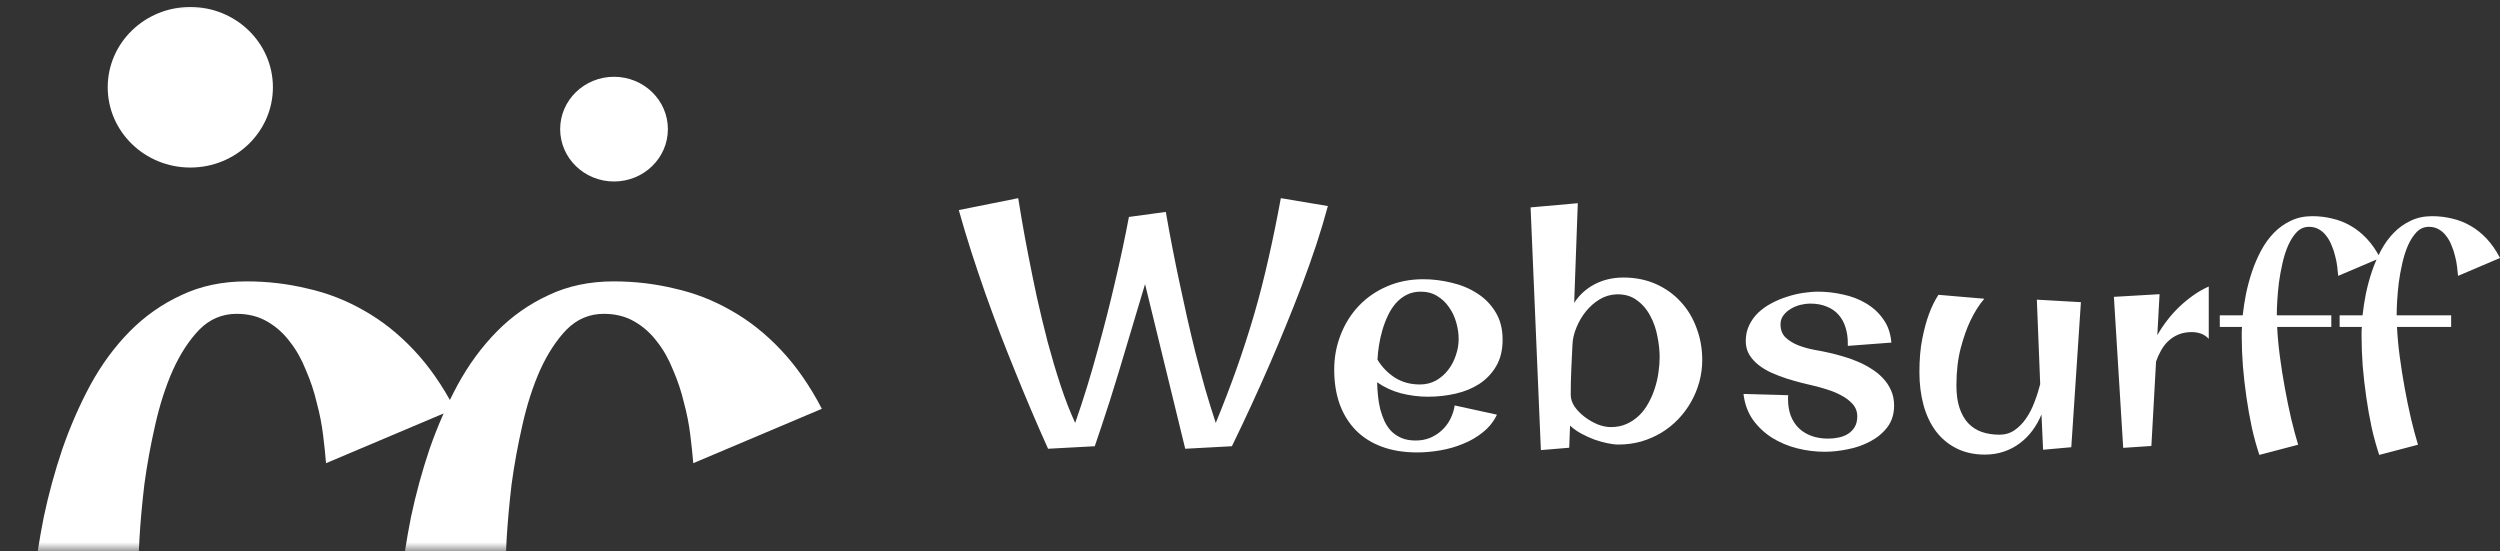
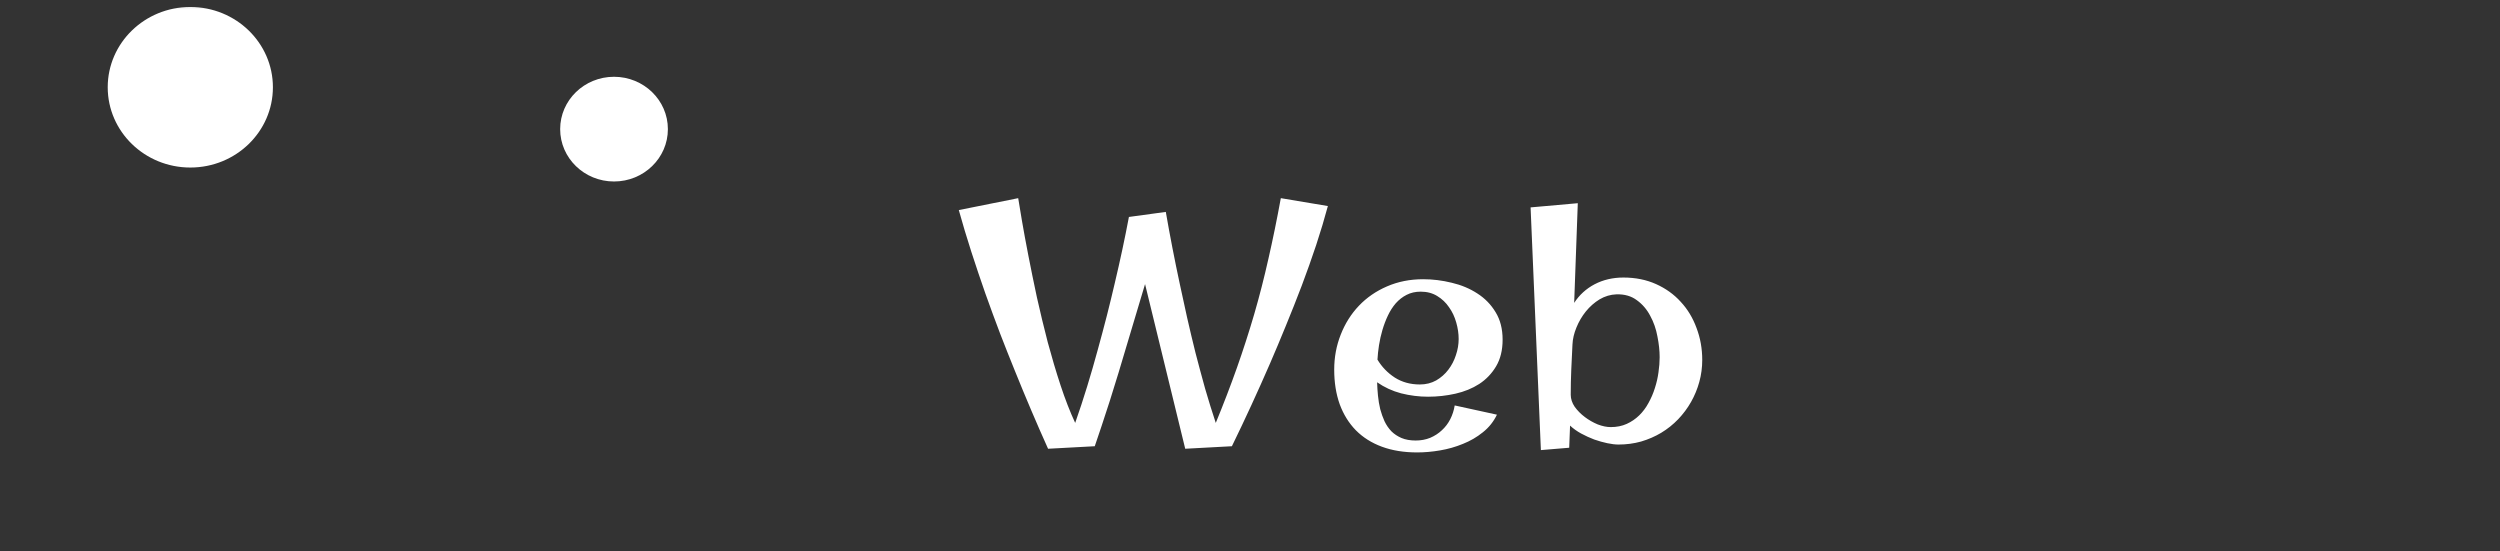
<svg xmlns="http://www.w3.org/2000/svg" width="136" height="30" viewBox="0 0 136 30" fill="none">
  <rect x="0" y="0" width="136" height="30" fill="#333333" stroke="none" />
  <mask id="mask0_901_188" style="mask-type:alpha" maskUnits="userSpaceOnUse" x="0" y="0" width="46" height="30">
    <path d="M45.709 0H0V30H45.709V0Z" fill="#D9D9D9" />
  </mask>
  <g mask="url(#mask0_901_188)">
-     <path d="M-67.858 54.349C-69.39 54.349 -70.921 54.159 -72.452 53.778C-73.966 53.398 -75.354 52.818 -76.618 52.039C-77.882 51.243 -78.95 50.248 -79.823 49.054C-80.678 47.842 -81.202 46.414 -81.399 44.771L-73.921 44.978C-73.956 45.082 -73.974 45.194 -73.974 45.316C-73.974 45.42 -73.974 45.523 -73.974 45.627C-73.974 46.648 -73.823 47.566 -73.52 48.379C-73.2 49.192 -72.746 49.884 -72.158 50.455C-71.57 51.009 -70.867 51.433 -70.048 51.727C-69.229 52.022 -68.312 52.169 -67.297 52.169C-66.692 52.169 -66.104 52.108 -65.535 51.987C-64.947 51.866 -64.431 51.667 -63.986 51.39C-63.523 51.096 -63.149 50.715 -62.864 50.248C-62.58 49.781 -62.437 49.192 -62.437 48.483C-62.437 47.687 -62.695 47.003 -63.212 46.432C-63.727 45.861 -64.359 45.385 -65.107 45.004C-65.838 44.606 -66.612 44.286 -67.431 44.043C-68.232 43.784 -68.936 43.585 -69.54 43.446C-70.164 43.291 -70.885 43.118 -71.704 42.927C-72.505 42.72 -73.333 42.486 -74.188 42.226C-75.043 41.949 -75.879 41.629 -76.698 41.266C-77.517 40.903 -78.247 40.47 -78.888 39.968C-79.529 39.466 -80.045 38.895 -80.437 38.255C-80.829 37.597 -81.025 36.844 -81.025 35.996C-81.025 35.044 -80.838 34.179 -80.464 33.4C-80.09 32.621 -79.591 31.929 -78.968 31.323C-78.327 30.718 -77.597 30.199 -76.778 29.766C-75.942 29.316 -75.078 28.953 -74.188 28.676C-73.297 28.381 -72.398 28.165 -71.49 28.027C-70.582 27.888 -69.728 27.819 -68.927 27.819C-67.573 27.819 -66.202 27.975 -64.814 28.286C-63.407 28.581 -62.134 29.065 -60.995 29.74C-59.838 30.415 -58.876 31.289 -58.11 32.362C-57.327 33.435 -56.873 34.733 -56.748 36.256L-64.013 36.801V36.541C-63.995 35.52 -64.119 34.594 -64.386 33.764C-64.636 32.933 -65.027 32.224 -65.561 31.635C-66.078 31.047 -66.736 30.597 -67.538 30.285C-68.321 29.956 -69.247 29.792 -70.315 29.792C-70.796 29.792 -71.321 29.861 -71.891 30C-72.46 30.138 -72.995 30.354 -73.493 30.649C-73.974 30.925 -74.383 31.28 -74.722 31.713C-75.06 32.146 -75.229 32.656 -75.229 33.245C-75.229 34.144 -74.944 34.871 -74.375 35.425C-73.787 35.962 -73.075 36.394 -72.238 36.723C-71.401 37.035 -70.529 37.277 -69.621 37.45C-68.713 37.606 -67.921 37.761 -67.244 37.917C-66.514 38.073 -65.739 38.272 -64.921 38.514C-64.084 38.739 -63.265 39.025 -62.463 39.371C-61.645 39.7 -60.87 40.098 -60.14 40.565C-59.392 41.015 -58.733 41.543 -58.164 42.148C-57.594 42.737 -57.14 43.412 -56.802 44.173C-56.464 44.918 -56.294 45.757 -56.294 46.691C-56.294 48.093 -56.668 49.287 -57.416 50.274C-58.164 51.243 -59.116 52.03 -60.273 52.636C-61.413 53.242 -62.659 53.675 -64.013 53.934C-65.366 54.211 -66.647 54.349 -67.858 54.349ZM-25.154 29.558L-26.757 53.597L-31.457 54.012L-31.724 48.171C-32.134 49.14 -32.641 50.032 -33.246 50.845C-33.852 51.658 -34.555 52.359 -35.356 52.948C-36.14 53.536 -37.021 53.995 -38 54.324C-38.98 54.652 -40.039 54.817 -41.178 54.817C-42.959 54.817 -44.535 54.471 -45.905 53.778C-47.258 53.103 -48.398 52.16 -49.324 50.949C-50.232 49.737 -50.917 48.301 -51.38 46.639C-51.843 44.961 -52.075 43.135 -52.075 41.162C-52.075 39.033 -51.914 37.182 -51.594 35.607C-51.273 34.015 -50.908 32.673 -50.499 31.583C-50.036 30.32 -49.502 29.238 -48.897 28.338L-41.258 28.987C-42.131 30.008 -42.905 31.228 -43.582 32.648C-44.17 33.859 -44.704 35.365 -45.184 37.164C-45.665 38.964 -45.905 41.041 -45.905 43.394C-45.905 44.813 -45.736 46.034 -45.398 47.055C-45.06 48.076 -44.579 48.924 -43.956 49.599C-43.333 50.256 -42.585 50.741 -41.713 51.053C-40.822 51.364 -39.825 51.52 -38.721 51.52C-37.778 51.52 -36.941 51.269 -36.211 50.767C-35.481 50.265 -34.84 49.616 -34.288 48.82C-33.736 48.024 -33.273 47.124 -32.899 46.12C-32.508 45.117 -32.187 44.122 -31.938 43.135L-32.499 29.143L-25.154 29.558ZM-12.041 28.234L-12.415 35.036C-11.953 34.205 -11.409 33.392 -10.786 32.596C-10.163 31.782 -9.487 31.029 -8.757 30.337C-8.009 29.628 -7.225 28.987 -6.406 28.416C-5.57 27.828 -4.715 27.343 -3.843 26.962V35.633C-4.216 35.235 -4.644 34.949 -5.124 34.776C-5.605 34.603 -6.122 34.517 -6.673 34.517C-7.492 34.517 -8.222 34.646 -8.863 34.906C-9.504 35.166 -10.065 35.52 -10.546 35.97C-11.027 36.403 -11.436 36.922 -11.774 37.528C-12.113 38.116 -12.398 38.739 -12.629 39.397L-13.403 53.389L-18.104 53.7L-19.653 28.676L-12.041 28.234ZM16.588 33.66H7.561C7.632 35.183 7.784 36.818 8.015 38.566C8.247 40.297 8.523 42.036 8.843 43.784C9.164 45.514 9.511 47.193 9.885 48.82C10.276 50.447 10.668 51.901 11.06 53.181L4.597 54.868C4.134 53.501 3.715 51.996 3.342 50.352C2.985 48.69 2.683 46.994 2.433 45.264C2.184 43.533 1.988 41.82 1.846 40.124C1.721 38.41 1.659 36.827 1.659 35.373C1.659 35.131 1.659 34.863 1.659 34.568C1.659 34.257 1.677 33.954 1.712 33.66H-2V31.739H1.819C1.944 30.597 2.131 29.394 2.38 28.131C2.647 26.867 2.985 25.63 3.395 24.418C3.822 23.19 4.33 22.03 4.917 20.94C5.523 19.832 6.235 18.863 7.054 18.032C7.873 17.202 8.807 16.544 9.858 16.059C10.908 15.558 12.092 15.307 13.41 15.307C14.549 15.307 15.653 15.437 16.721 15.696C17.808 15.938 18.831 16.336 19.793 16.89C20.754 17.427 21.653 18.136 22.49 19.019C23.327 19.901 24.075 20.974 24.733 22.238L17.736 25.197C17.701 24.747 17.647 24.237 17.576 23.666C17.505 23.077 17.389 22.489 17.229 21.9C17.087 21.295 16.891 20.706 16.641 20.135C16.41 19.547 16.116 19.027 15.76 18.578C15.422 18.128 15.012 17.764 14.532 17.487C14.051 17.21 13.499 17.072 12.876 17.072C12.092 17.072 11.416 17.357 10.846 17.928C10.294 18.5 9.813 19.235 9.404 20.135C9.012 21.018 8.692 22.013 8.442 23.12C8.193 24.211 7.997 25.284 7.855 26.339C7.73 27.395 7.641 28.373 7.588 29.273C7.534 30.173 7.508 30.874 7.508 31.375V31.739H16.588V33.66ZM36.565 33.66H27.538C27.609 35.183 27.76 36.818 27.992 38.566C28.223 40.297 28.499 42.036 28.82 43.784C29.14 45.514 29.487 47.193 29.861 48.82C30.253 50.447 30.645 51.901 31.036 53.181L24.573 54.868C24.11 53.501 23.692 51.996 23.318 50.352C22.962 48.69 22.659 46.994 22.41 45.264C22.161 43.533 21.965 41.82 21.823 40.124C21.698 38.41 21.636 36.827 21.636 35.373C21.636 35.131 21.636 34.863 21.636 34.568C21.636 34.257 21.653 33.954 21.689 33.66H17.977V31.739H21.796C21.92 30.597 22.107 29.394 22.357 28.131C22.624 26.867 22.962 25.63 23.371 24.418C23.799 23.19 24.306 22.03 24.894 20.94C25.499 19.832 26.211 18.863 27.03 18.032C27.849 17.202 28.784 16.544 29.834 16.059C30.885 15.558 32.069 15.307 33.386 15.307C34.526 15.307 35.63 15.437 36.698 15.696C37.784 15.938 38.808 16.336 39.769 16.89C40.731 17.427 41.63 18.136 42.467 19.019C43.303 19.901 44.051 20.974 44.71 22.238L37.713 25.197C37.677 24.747 37.624 24.237 37.553 23.666C37.481 23.077 37.366 22.489 37.206 21.9C37.063 21.295 36.867 20.706 36.618 20.135C36.386 19.547 36.093 19.027 35.737 18.578C35.398 18.128 34.989 17.764 34.508 17.487C34.027 17.21 33.475 17.072 32.852 17.072C32.069 17.072 31.392 17.357 30.823 17.928C30.271 18.5 29.79 19.235 29.38 20.135C28.989 21.018 28.668 22.013 28.419 23.12C28.17 24.211 27.974 25.284 27.831 26.339C27.707 27.395 27.618 28.373 27.564 29.273C27.511 30.173 27.484 30.874 27.484 31.375V31.739H36.565V33.66Z" fill="white" />
    <path d="M10.353 9.114C12.835 9.114 14.846 7.159 14.846 4.747C14.846 2.335 12.835 0.38 10.353 0.38C7.872 0.38 5.86 2.335 5.86 4.747C5.86 7.159 7.872 9.114 10.353 9.114Z" fill="white" />
    <path d="M33.403 9.873C35.021 9.873 36.333 8.598 36.333 7.025C36.333 5.452 35.021 4.177 33.403 4.177C31.785 4.177 30.473 5.452 30.473 7.025C30.473 8.598 31.785 9.873 33.403 9.873Z" fill="white" />
  </g>
  <path d="M72.236 11.209C72.055 11.885 71.844 12.591 71.601 13.327C71.358 14.058 71.096 14.794 70.816 15.537C70.536 16.273 70.246 17.004 69.948 17.728C69.655 18.446 69.369 19.128 69.089 19.773C68.428 21.295 67.738 22.795 67.015 24.275L64.476 24.412L62.291 15.455C62.141 15.954 61.986 16.474 61.824 17.016C61.668 17.552 61.506 18.093 61.338 18.641C61.177 19.189 61.015 19.731 60.852 20.266C60.691 20.802 60.532 21.313 60.376 21.8C60.221 22.287 60.071 22.744 59.928 23.17C59.791 23.59 59.667 23.958 59.555 24.275L57.015 24.412C56.398 23.042 55.795 21.624 55.203 20.157C54.948 19.53 54.683 18.863 54.41 18.157C54.142 17.451 53.874 16.724 53.607 15.975C53.345 15.226 53.09 14.469 52.841 13.701C52.592 12.928 52.365 12.171 52.159 11.428L55.39 10.78C55.434 11.06 55.502 11.474 55.596 12.021C55.689 12.563 55.804 13.187 55.941 13.893C56.078 14.599 56.234 15.36 56.408 16.176C56.588 16.985 56.785 17.798 56.996 18.614C57.214 19.423 57.447 20.209 57.697 20.969C57.946 21.724 58.21 22.403 58.49 23.006C58.721 22.348 58.939 21.685 59.144 21.015C59.349 20.346 59.539 19.688 59.714 19.043C59.894 18.392 60.062 17.762 60.218 17.153C60.373 16.538 60.514 15.963 60.638 15.427C60.937 14.167 61.195 12.959 61.413 11.802L63.42 11.528C63.645 12.825 63.9 14.14 64.186 15.473C64.305 16.039 64.436 16.639 64.578 17.272C64.722 17.905 64.874 18.547 65.036 19.198C65.204 19.843 65.378 20.492 65.559 21.143C65.746 21.788 65.939 22.409 66.138 23.006C66.561 21.977 66.944 20.979 67.287 20.011C67.629 19.043 67.943 18.069 68.23 17.089C68.516 16.103 68.774 15.095 69.004 14.067C69.241 13.032 69.465 11.936 69.677 10.78L72.236 11.209ZM77.689 21.581C77.197 21.581 76.708 21.52 76.222 21.398C75.743 21.271 75.308 21.07 74.915 20.796C74.922 21.033 74.937 21.277 74.962 21.526C74.987 21.776 75.027 22.019 75.084 22.257C75.146 22.488 75.224 22.707 75.317 22.914C75.416 23.121 75.541 23.304 75.691 23.462C75.846 23.614 76.03 23.736 76.241 23.827C76.459 23.919 76.718 23.964 77.016 23.964C77.296 23.964 77.558 23.916 77.801 23.818C78.043 23.715 78.256 23.578 78.436 23.407C78.623 23.237 78.776 23.036 78.894 22.805C79.012 22.573 79.093 22.324 79.136 22.056L81.433 22.558C81.253 22.936 80.998 23.255 80.667 23.517C80.344 23.779 79.983 23.988 79.584 24.147C79.186 24.311 78.769 24.43 78.333 24.503C77.904 24.576 77.49 24.612 77.091 24.612C76.376 24.612 75.737 24.509 75.177 24.302C74.617 24.095 74.144 23.797 73.758 23.407C73.378 23.018 73.085 22.546 72.88 21.992C72.681 21.432 72.581 20.805 72.581 20.111C72.581 19.436 72.699 18.799 72.936 18.203C73.172 17.6 73.502 17.077 73.926 16.632C74.349 16.188 74.856 15.838 75.448 15.582C76.046 15.321 76.702 15.19 77.418 15.19C77.941 15.19 78.461 15.254 78.977 15.382C79.494 15.503 79.958 15.698 80.369 15.966C80.779 16.228 81.109 16.566 81.358 16.979C81.614 17.393 81.742 17.892 81.742 18.477C81.742 19.049 81.623 19.533 81.387 19.928C81.156 20.318 80.851 20.638 80.471 20.887C80.092 21.131 79.659 21.307 79.174 21.417C78.688 21.526 78.193 21.581 77.689 21.581ZM77.287 15.866C77.001 15.866 76.746 15.923 76.521 16.039C76.304 16.148 76.108 16.301 75.933 16.495C75.765 16.69 75.622 16.912 75.504 17.162C75.385 17.412 75.286 17.673 75.205 17.947C75.124 18.221 75.062 18.498 75.018 18.778C74.974 19.058 74.947 19.32 74.934 19.563C75.171 19.959 75.485 20.285 75.877 20.54C76.27 20.79 76.724 20.915 77.24 20.915C77.571 20.915 77.867 20.841 78.128 20.695C78.389 20.543 78.61 20.349 78.79 20.111C78.971 19.874 79.108 19.609 79.202 19.317C79.302 19.025 79.351 18.732 79.351 18.44C79.351 18.148 79.307 17.85 79.22 17.546C79.133 17.235 79.003 16.958 78.828 16.715C78.66 16.465 78.445 16.261 78.184 16.103C77.928 15.945 77.63 15.866 77.287 15.866ZM90.285 19.436C90.285 19.082 90.245 18.705 90.164 18.303C90.09 17.895 89.959 17.521 89.772 17.18C89.591 16.833 89.349 16.55 89.044 16.331C88.745 16.106 88.374 15.999 87.933 16.012C87.609 16.024 87.304 16.115 87.017 16.285C86.738 16.456 86.488 16.675 86.27 16.943C86.059 17.205 85.888 17.497 85.757 17.819C85.626 18.136 85.555 18.443 85.542 18.742C85.523 19.192 85.501 19.648 85.477 20.111C85.458 20.568 85.448 21.021 85.448 21.472C85.448 21.697 85.52 21.916 85.663 22.129C85.813 22.336 85.997 22.522 86.214 22.686C86.432 22.85 86.666 22.984 86.915 23.088C87.17 23.185 87.406 23.234 87.624 23.234C87.948 23.234 88.237 23.176 88.493 23.06C88.748 22.945 88.975 22.789 89.175 22.595C89.373 22.4 89.542 22.175 89.679 21.919C89.822 21.663 89.937 21.395 90.024 21.116C90.117 20.829 90.183 20.543 90.221 20.257C90.263 19.965 90.285 19.691 90.285 19.436ZM85.832 11.054L85.635 16.477C85.915 16.045 86.286 15.707 86.746 15.464C87.213 15.22 87.736 15.098 88.315 15.098C88.969 15.098 89.56 15.217 90.09 15.455C90.618 15.692 91.067 16.015 91.434 16.422C91.808 16.824 92.094 17.299 92.293 17.847C92.499 18.389 92.602 18.967 92.602 19.581C92.602 19.989 92.549 20.388 92.442 20.778C92.337 21.161 92.187 21.523 91.994 21.864C91.802 22.205 91.567 22.518 91.294 22.805C91.02 23.091 90.712 23.337 90.37 23.544C90.034 23.745 89.669 23.903 89.277 24.019C88.885 24.129 88.474 24.183 88.045 24.183C87.87 24.183 87.668 24.159 87.437 24.11C87.207 24.061 86.971 23.995 86.728 23.91C86.485 23.818 86.245 23.709 86.009 23.581C85.778 23.453 85.579 23.31 85.411 23.152L85.365 24.357L83.824 24.485L83.264 11.282L85.832 11.054Z" fill="white" />
-   <path d="M99.265 24.576C98.766 24.576 98.266 24.514 97.766 24.389C97.272 24.264 96.819 24.074 96.406 23.818C95.994 23.557 95.645 23.23 95.361 22.838C95.082 22.44 94.911 21.972 94.846 21.432L97.286 21.5C97.275 21.534 97.269 21.571 97.269 21.611C97.269 21.645 97.269 21.679 97.269 21.713C97.269 22.048 97.319 22.349 97.417 22.616C97.522 22.883 97.67 23.111 97.862 23.298C98.054 23.48 98.283 23.619 98.55 23.716C98.818 23.812 99.117 23.861 99.448 23.861C99.646 23.861 99.837 23.841 100.024 23.801C100.215 23.761 100.384 23.696 100.529 23.605C100.68 23.508 100.802 23.384 100.895 23.23C100.988 23.077 101.035 22.883 101.035 22.651C101.035 22.389 100.95 22.165 100.782 21.977C100.613 21.79 100.407 21.634 100.163 21.509C99.924 21.378 99.672 21.273 99.405 21.193C99.143 21.108 98.913 21.043 98.716 20.997C98.513 20.946 98.277 20.889 98.01 20.827C97.749 20.759 97.479 20.682 97.2 20.597C96.921 20.506 96.647 20.401 96.38 20.282C96.113 20.162 95.875 20.02 95.666 19.855C95.457 19.691 95.288 19.503 95.16 19.293C95.033 19.077 94.969 18.83 94.969 18.552C94.969 18.239 95.03 17.955 95.152 17.699C95.274 17.444 95.436 17.216 95.639 17.018C95.849 16.819 96.087 16.648 96.354 16.506C96.627 16.359 96.909 16.239 97.2 16.148C97.49 16.052 97.783 15.981 98.08 15.935C98.376 15.89 98.655 15.867 98.916 15.867C99.358 15.867 99.805 15.918 100.259 16.021C100.717 16.117 101.134 16.276 101.505 16.498C101.883 16.719 102.197 17.006 102.446 17.359C102.702 17.711 102.85 18.137 102.89 18.637L100.521 18.816V18.731C100.526 18.395 100.486 18.091 100.398 17.819C100.317 17.546 100.189 17.313 100.015 17.12C99.847 16.927 99.631 16.779 99.37 16.677C99.115 16.569 98.812 16.515 98.464 16.515C98.306 16.515 98.135 16.538 97.949 16.583C97.763 16.629 97.589 16.7 97.426 16.796C97.269 16.887 97.136 17.003 97.025 17.145C96.915 17.288 96.86 17.455 96.86 17.648C96.86 17.944 96.953 18.182 97.138 18.364C97.331 18.54 97.563 18.682 97.836 18.79C98.109 18.892 98.394 18.972 98.69 19.029C98.986 19.08 99.245 19.131 99.465 19.182C99.704 19.233 99.956 19.299 100.224 19.378C100.497 19.452 100.764 19.546 101.026 19.659C101.293 19.767 101.546 19.898 101.784 20.051C102.028 20.199 102.243 20.372 102.429 20.571C102.615 20.765 102.763 20.986 102.873 21.236C102.984 21.48 103.039 21.756 103.039 22.062C103.039 22.523 102.917 22.915 102.673 23.239C102.429 23.557 102.118 23.815 101.74 24.014C101.368 24.213 100.962 24.355 100.521 24.44C100.078 24.531 99.66 24.576 99.265 24.576ZM113.201 16.438L112.678 24.329L111.144 24.466L111.057 22.548C110.923 22.866 110.758 23.159 110.561 23.426C110.363 23.693 110.133 23.923 109.871 24.116C109.616 24.309 109.329 24.46 109.009 24.568C108.689 24.676 108.343 24.73 107.972 24.73C107.391 24.73 106.877 24.616 106.429 24.389C105.988 24.167 105.616 23.858 105.314 23.46C105.017 23.062 104.793 22.591 104.642 22.046C104.492 21.494 104.416 20.895 104.416 20.247C104.416 19.549 104.468 18.941 104.573 18.424C104.678 17.901 104.797 17.461 104.93 17.103C105.081 16.688 105.256 16.333 105.453 16.038L107.946 16.251C107.661 16.586 107.408 16.986 107.187 17.452C106.996 17.85 106.821 18.344 106.664 18.935C106.508 19.526 106.429 20.208 106.429 20.98C106.429 21.446 106.485 21.847 106.595 22.182C106.705 22.517 106.862 22.795 107.065 23.017C107.269 23.233 107.513 23.392 107.798 23.494C108.088 23.596 108.413 23.648 108.774 23.648C109.082 23.648 109.355 23.565 109.593 23.401C109.831 23.236 110.041 23.023 110.22 22.761C110.401 22.5 110.551 22.204 110.674 21.875C110.802 21.546 110.906 21.219 110.987 20.895L110.804 16.302L113.201 16.438ZM117.48 16.004L117.358 18.236C117.509 17.964 117.687 17.697 117.89 17.435C118.093 17.168 118.314 16.921 118.552 16.694C118.796 16.461 119.052 16.251 119.319 16.063C119.592 15.87 119.871 15.711 120.156 15.586V18.432C120.034 18.302 119.894 18.208 119.738 18.151C119.58 18.094 119.412 18.066 119.232 18.066C118.965 18.066 118.727 18.108 118.517 18.194C118.309 18.279 118.125 18.395 117.968 18.543C117.812 18.685 117.678 18.855 117.567 19.054C117.457 19.247 117.364 19.452 117.289 19.668L117.035 24.261L115.502 24.363L114.996 16.148L117.48 16.004ZM126.823 17.785H123.877C123.901 18.285 123.95 18.822 124.026 19.395C124.101 19.963 124.191 20.534 124.296 21.108C124.4 21.676 124.513 22.227 124.635 22.761C124.763 23.295 124.891 23.773 125.019 24.193L122.91 24.747C122.759 24.298 122.622 23.804 122.5 23.264C122.384 22.719 122.286 22.162 122.204 21.594C122.123 21.026 122.059 20.463 122.013 19.907C121.972 19.344 121.951 18.824 121.951 18.347C121.951 18.267 121.951 18.18 121.951 18.083C121.951 17.981 121.957 17.881 121.968 17.785H120.757V17.154H122.003C122.044 16.779 122.105 16.384 122.186 15.969C122.274 15.555 122.384 15.149 122.518 14.751C122.657 14.348 122.823 13.967 123.015 13.609C123.212 13.245 123.445 12.927 123.712 12.655C123.979 12.382 124.284 12.166 124.627 12.007C124.97 11.842 125.356 11.76 125.786 11.76C126.158 11.76 126.518 11.802 126.867 11.888C127.221 11.967 127.555 12.098 127.869 12.28C128.183 12.456 128.476 12.689 128.749 12.978C129.023 13.268 129.266 13.62 129.481 14.035L127.198 15.007C127.186 14.859 127.169 14.691 127.146 14.504C127.123 14.311 127.085 14.117 127.032 13.924C126.986 13.725 126.922 13.532 126.84 13.345C126.765 13.152 126.669 12.981 126.553 12.834C126.443 12.686 126.309 12.566 126.152 12.476C125.995 12.385 125.815 12.339 125.612 12.339C125.356 12.339 125.135 12.433 124.949 12.62C124.769 12.808 124.612 13.049 124.479 13.345C124.351 13.635 124.246 13.961 124.165 14.325C124.084 14.683 124.02 15.035 123.973 15.382C123.933 15.728 123.904 16.049 123.886 16.344C123.868 16.64 123.86 16.87 123.86 17.035V17.154H126.823V17.785ZM133.342 17.785H130.396C130.42 18.285 130.469 18.822 130.545 19.395C130.62 19.963 130.71 20.534 130.815 21.108C130.919 21.676 131.033 22.227 131.155 22.761C131.282 23.295 131.41 23.773 131.538 24.193L129.429 24.747C129.278 24.298 129.142 23.804 129.019 23.264C128.903 22.719 128.804 22.162 128.723 21.594C128.642 21.026 128.578 20.463 128.531 19.907C128.491 19.344 128.47 18.824 128.47 18.347C128.47 18.267 128.47 18.18 128.47 18.083C128.47 17.981 128.476 17.881 128.488 17.785H127.276V17.154H128.523C128.563 16.779 128.624 16.384 128.705 15.969C128.793 15.555 128.903 15.149 129.037 14.751C129.176 14.348 129.342 13.967 129.534 13.609C129.731 13.245 129.963 12.927 130.23 12.655C130.498 12.382 130.803 12.166 131.146 12.007C131.488 11.842 131.875 11.76 132.305 11.76C132.677 11.76 133.037 11.802 133.386 11.888C133.74 11.967 134.074 12.098 134.388 12.28C134.702 12.456 134.995 12.689 135.268 12.978C135.541 13.268 135.785 13.62 136 14.035L133.717 15.007C133.706 14.859 133.688 14.691 133.664 14.504C133.641 14.311 133.604 14.117 133.551 13.924C133.505 13.725 133.441 13.532 133.36 13.345C133.284 13.152 133.188 12.981 133.072 12.834C132.962 12.686 132.828 12.566 132.671 12.476C132.514 12.385 132.334 12.339 132.13 12.339C131.875 12.339 131.654 12.433 131.468 12.62C131.288 12.808 131.131 13.049 130.997 13.345C130.87 13.635 130.765 13.961 130.684 14.325C130.602 14.683 130.539 15.035 130.492 15.382C130.452 15.728 130.423 16.049 130.405 16.344C130.388 16.64 130.379 16.87 130.379 17.035V17.154H133.342V17.785Z" fill="white" />
</svg>